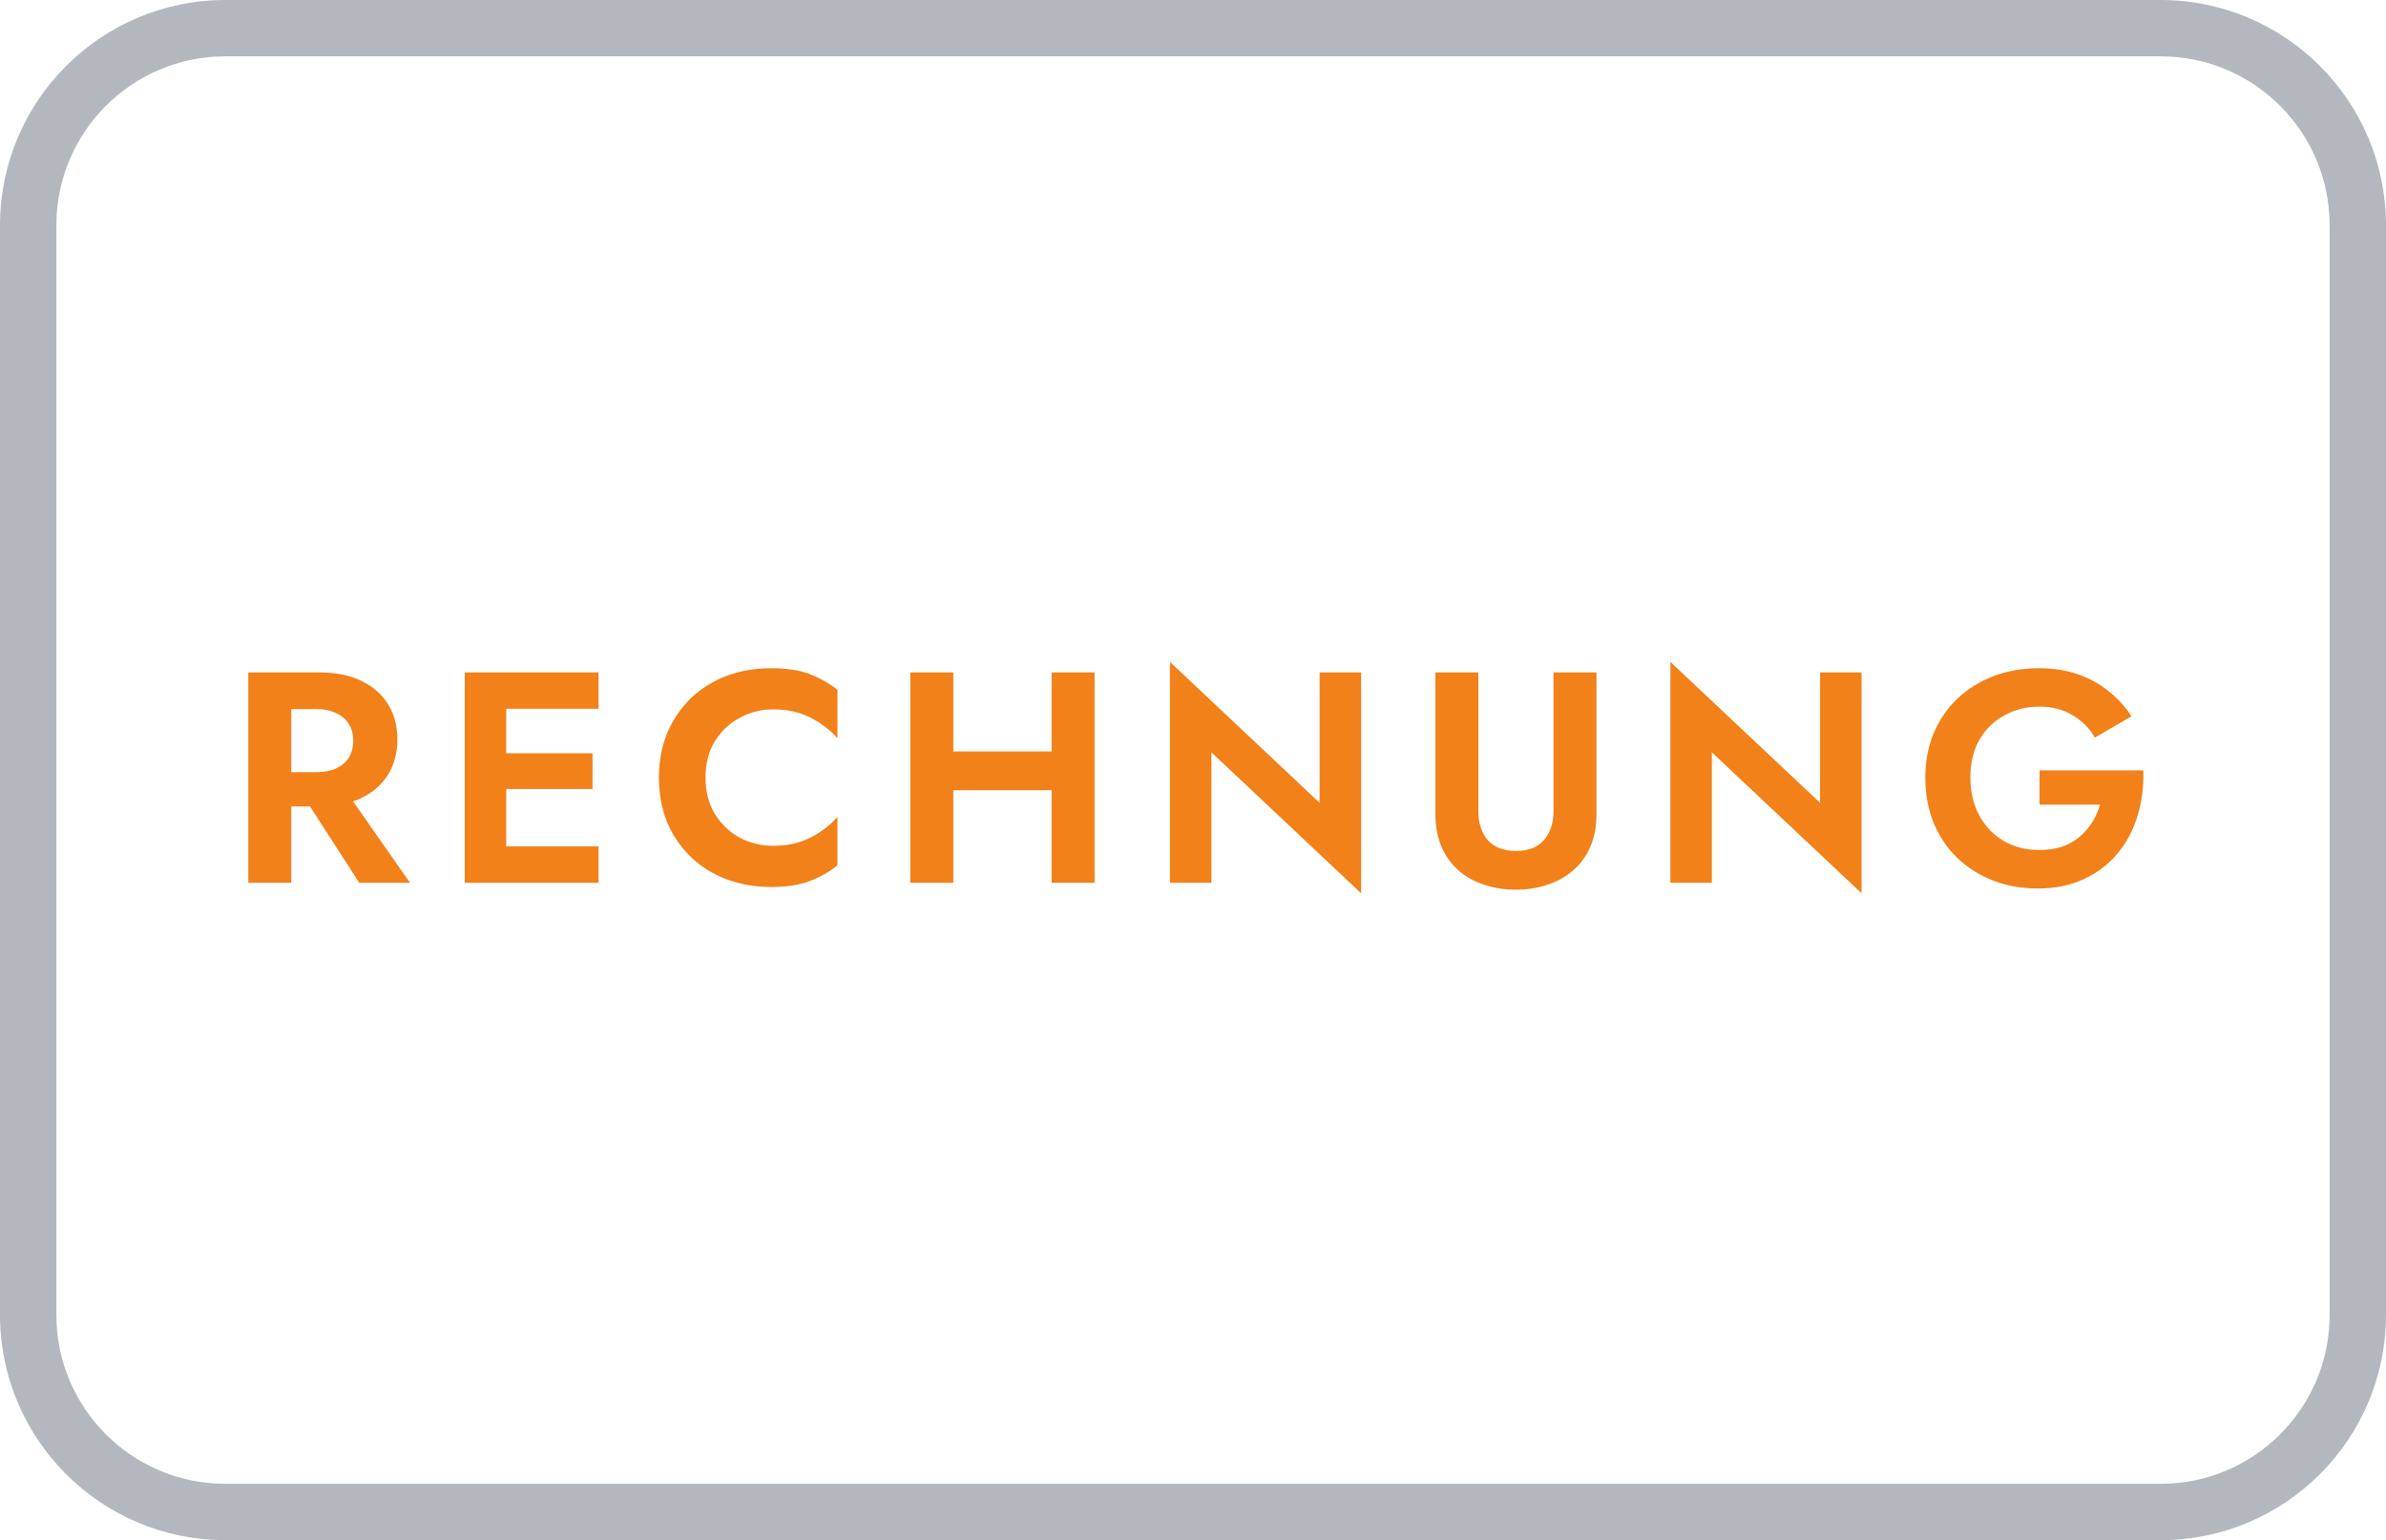
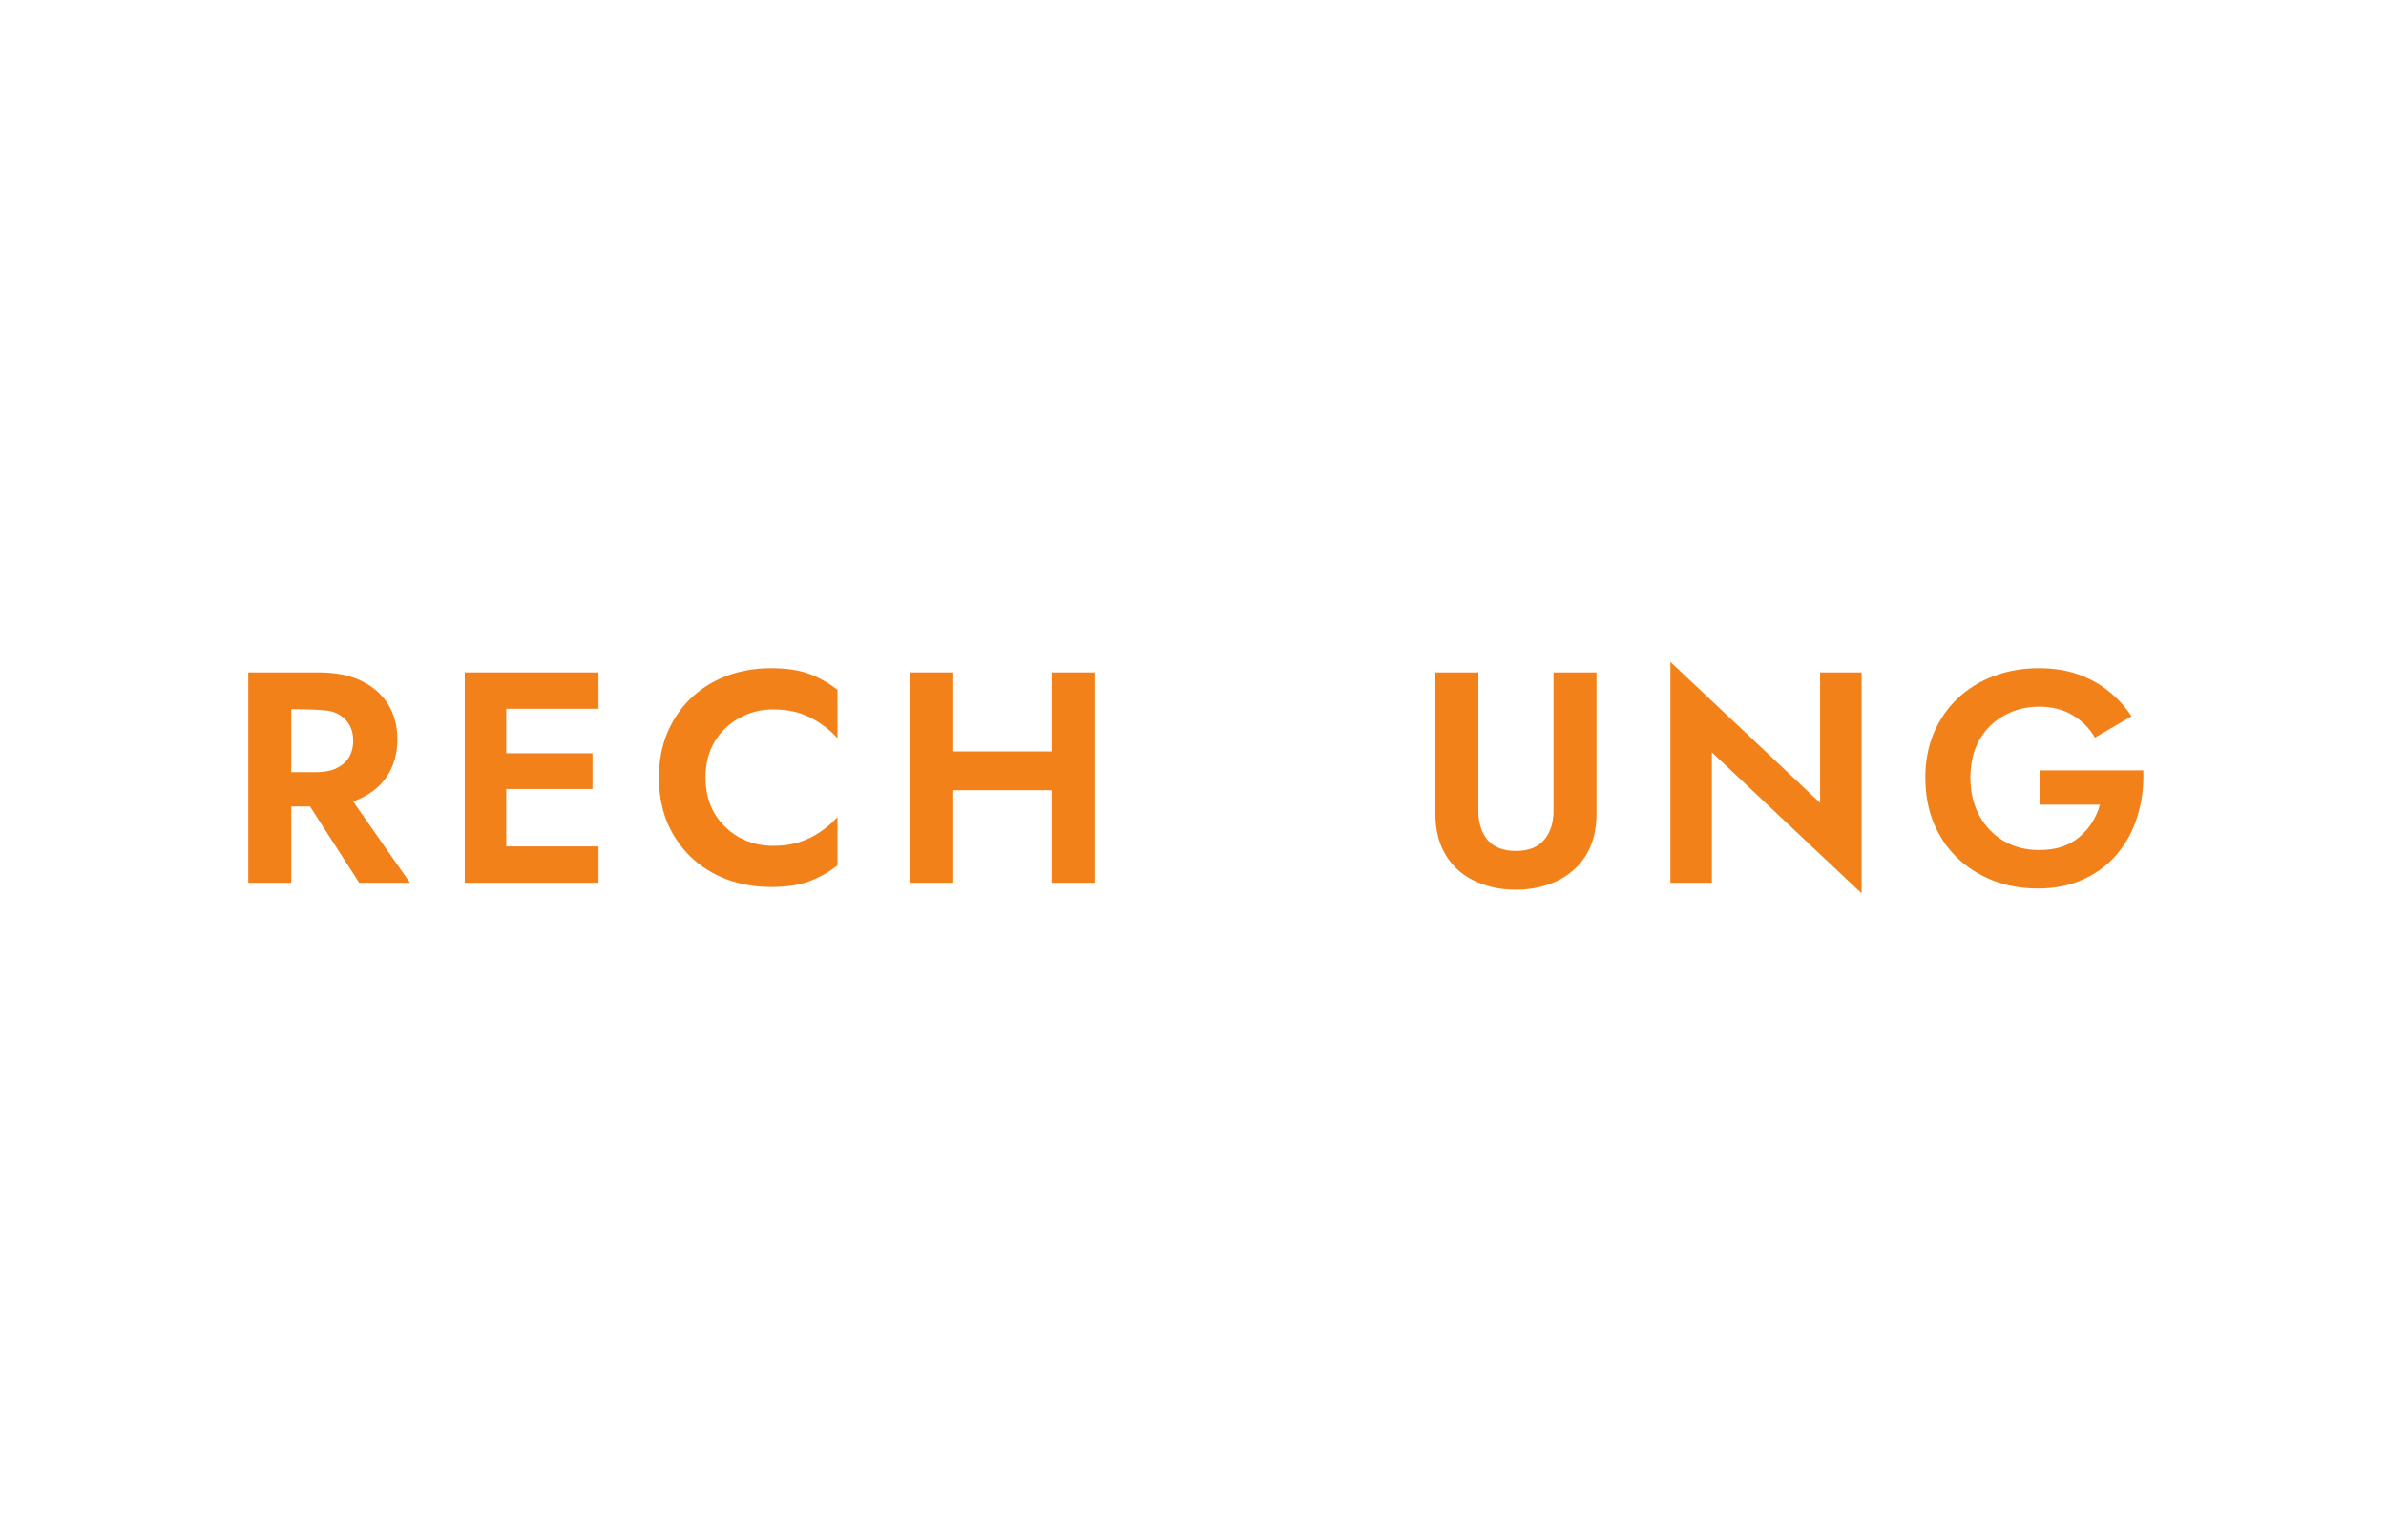
<svg xmlns="http://www.w3.org/2000/svg" width="127" height="82" viewBox="0 0 127 82" fill="none">
-   <path fill-rule="evenodd" clip-rule="evenodd" d="M115 3H12C7.029 3 3 7.029 3 12V70C3 74.971 7.029 79 12 79H115C119.971 79 124 74.971 124 70V12C124 7.029 119.971 3 115 3ZM12 0C5.373 0 0 5.373 0 12V70C0 76.627 5.373 82 12 82H115C121.627 82 127 76.627 127 70V12C127 5.373 121.627 0 115 0H12Z" fill="#B2B8BE" />
-   <path d="M15.76 41.784L19.12 47H21.824L18.176 41.784H15.76ZM13.216 35.8V47H15.504V35.8H13.216ZM14.608 37.752H16.832C17.237 37.752 17.584 37.822 17.872 37.96C18.171 38.088 18.4 38.28 18.56 38.536C18.72 38.782 18.8 39.08 18.8 39.432C18.8 39.784 18.72 40.088 18.56 40.344C18.4 40.59 18.171 40.782 17.872 40.92C17.584 41.048 17.237 41.112 16.832 41.112H14.608V42.936H16.976C17.861 42.936 18.613 42.787 19.232 42.488C19.851 42.19 20.325 41.774 20.656 41.24C20.986 40.696 21.152 40.072 21.152 39.368C21.152 38.654 20.986 38.03 20.656 37.496C20.325 36.963 19.851 36.547 19.232 36.248C18.613 35.95 17.861 35.8 16.976 35.8H14.608V37.752Z" fill="#F28119" />
+   <path d="M15.76 41.784L19.12 47H21.824L18.176 41.784H15.76ZM13.216 35.8V47H15.504V35.8H13.216ZM14.608 37.752C17.237 37.752 17.584 37.822 17.872 37.96C18.171 38.088 18.4 38.28 18.56 38.536C18.72 38.782 18.8 39.08 18.8 39.432C18.8 39.784 18.72 40.088 18.56 40.344C18.4 40.59 18.171 40.782 17.872 40.92C17.584 41.048 17.237 41.112 16.832 41.112H14.608V42.936H16.976C17.861 42.936 18.613 42.787 19.232 42.488C19.851 42.19 20.325 41.774 20.656 41.24C20.986 40.696 21.152 40.072 21.152 39.368C21.152 38.654 20.986 38.03 20.656 37.496C20.325 36.963 19.851 36.547 19.232 36.248C18.613 35.95 17.861 35.8 16.976 35.8H14.608V37.752Z" fill="#F28119" />
  <path d="M26.21 47H31.858V45.064H26.21V47ZM26.21 37.736H31.858V35.8H26.21V37.736ZM26.21 42.008H31.538V40.104H26.21V42.008ZM24.738 35.8V47H26.946V35.8H24.738Z" fill="#F28119" />
  <path d="M37.553 41.4C37.553 40.654 37.718 40.008 38.049 39.464C38.39 38.92 38.833 38.504 39.377 38.216C39.921 37.918 40.513 37.768 41.153 37.768C41.686 37.768 42.161 37.838 42.577 37.976C42.993 38.115 43.366 38.302 43.697 38.536C44.038 38.771 44.331 39.027 44.577 39.304V36.728C44.118 36.366 43.617 36.083 43.073 35.88C42.539 35.678 41.862 35.576 41.041 35.576C40.187 35.576 39.393 35.715 38.657 35.992C37.931 36.27 37.297 36.67 36.753 37.192C36.219 37.715 35.803 38.334 35.505 39.048C35.217 39.752 35.073 40.536 35.073 41.4C35.073 42.264 35.217 43.054 35.505 43.768C35.803 44.472 36.219 45.086 36.753 45.608C37.297 46.131 37.931 46.531 38.657 46.808C39.393 47.086 40.187 47.224 41.041 47.224C41.862 47.224 42.539 47.123 43.073 46.92C43.617 46.718 44.118 46.435 44.577 46.072V43.496C44.331 43.774 44.038 44.03 43.697 44.264C43.366 44.499 42.993 44.686 42.577 44.824C42.161 44.963 41.686 45.032 41.153 45.032C40.513 45.032 39.921 44.888 39.377 44.6C38.833 44.302 38.39 43.88 38.049 43.336C37.718 42.782 37.553 42.136 37.553 41.4Z" fill="#F28119" />
  <path d="M49.205 42.072H57.429V40.008H49.205V42.072ZM55.973 35.8V47H58.261V35.8H55.973ZM48.453 35.8V47H50.741V35.8H48.453Z" fill="#F28119" />
-   <path d="M70.24 35.8V42.744L62.272 35.24V47H64.48V40.056L72.448 47.56V35.8H70.24Z" fill="#F28119" />
  <path d="M76.401 35.8V43.32C76.401 43.982 76.508 44.563 76.721 45.064C76.935 45.566 77.233 45.987 77.617 46.328C78.001 46.67 78.455 46.926 78.977 47.096C79.5 47.278 80.071 47.368 80.689 47.368C81.297 47.368 81.863 47.278 82.385 47.096C82.908 46.926 83.361 46.67 83.745 46.328C84.14 45.987 84.444 45.566 84.657 45.064C84.871 44.563 84.977 43.982 84.977 43.32V35.8H82.689V43.176C82.689 43.816 82.519 44.334 82.177 44.728C81.847 45.112 81.351 45.304 80.689 45.304C80.028 45.304 79.527 45.112 79.185 44.728C78.855 44.334 78.689 43.816 78.689 43.176V35.8H76.401Z" fill="#F28119" />
  <path d="M96.878 35.8V42.744L88.91 35.24V47H91.118V40.056L99.086 47.56V35.8H96.878Z" fill="#F28119" />
  <path d="M108.559 42.84H111.775C111.679 43.182 111.54 43.496 111.359 43.784C111.178 44.072 110.954 44.328 110.687 44.552C110.431 44.776 110.122 44.952 109.759 45.08C109.396 45.198 108.986 45.256 108.527 45.256C107.834 45.256 107.21 45.096 106.655 44.776C106.111 44.456 105.679 44.008 105.359 43.432C105.039 42.846 104.879 42.168 104.879 41.4C104.879 40.622 105.039 39.95 105.359 39.384C105.69 38.819 106.132 38.387 106.687 38.088C107.242 37.779 107.855 37.624 108.527 37.624C109.242 37.624 109.844 37.779 110.335 38.088C110.836 38.387 111.226 38.782 111.503 39.272L113.455 38.136C113.114 37.614 112.703 37.166 112.223 36.792C111.754 36.408 111.21 36.11 110.591 35.896C109.983 35.683 109.295 35.576 108.527 35.576C107.663 35.576 106.863 35.715 106.127 35.992C105.391 36.27 104.751 36.664 104.207 37.176C103.663 37.688 103.236 38.307 102.927 39.032C102.628 39.747 102.479 40.536 102.479 41.4C102.479 42.264 102.623 43.059 102.911 43.784C103.21 44.51 103.626 45.134 104.159 45.656C104.703 46.179 105.338 46.584 106.063 46.872C106.799 47.16 107.599 47.304 108.463 47.304C109.38 47.304 110.196 47.139 110.911 46.808C111.626 46.478 112.223 46.024 112.703 45.448C113.194 44.862 113.551 44.19 113.775 43.432C114.01 42.675 114.111 41.87 114.079 41.016H108.559V42.84Z" fill="#F28119" />
</svg>